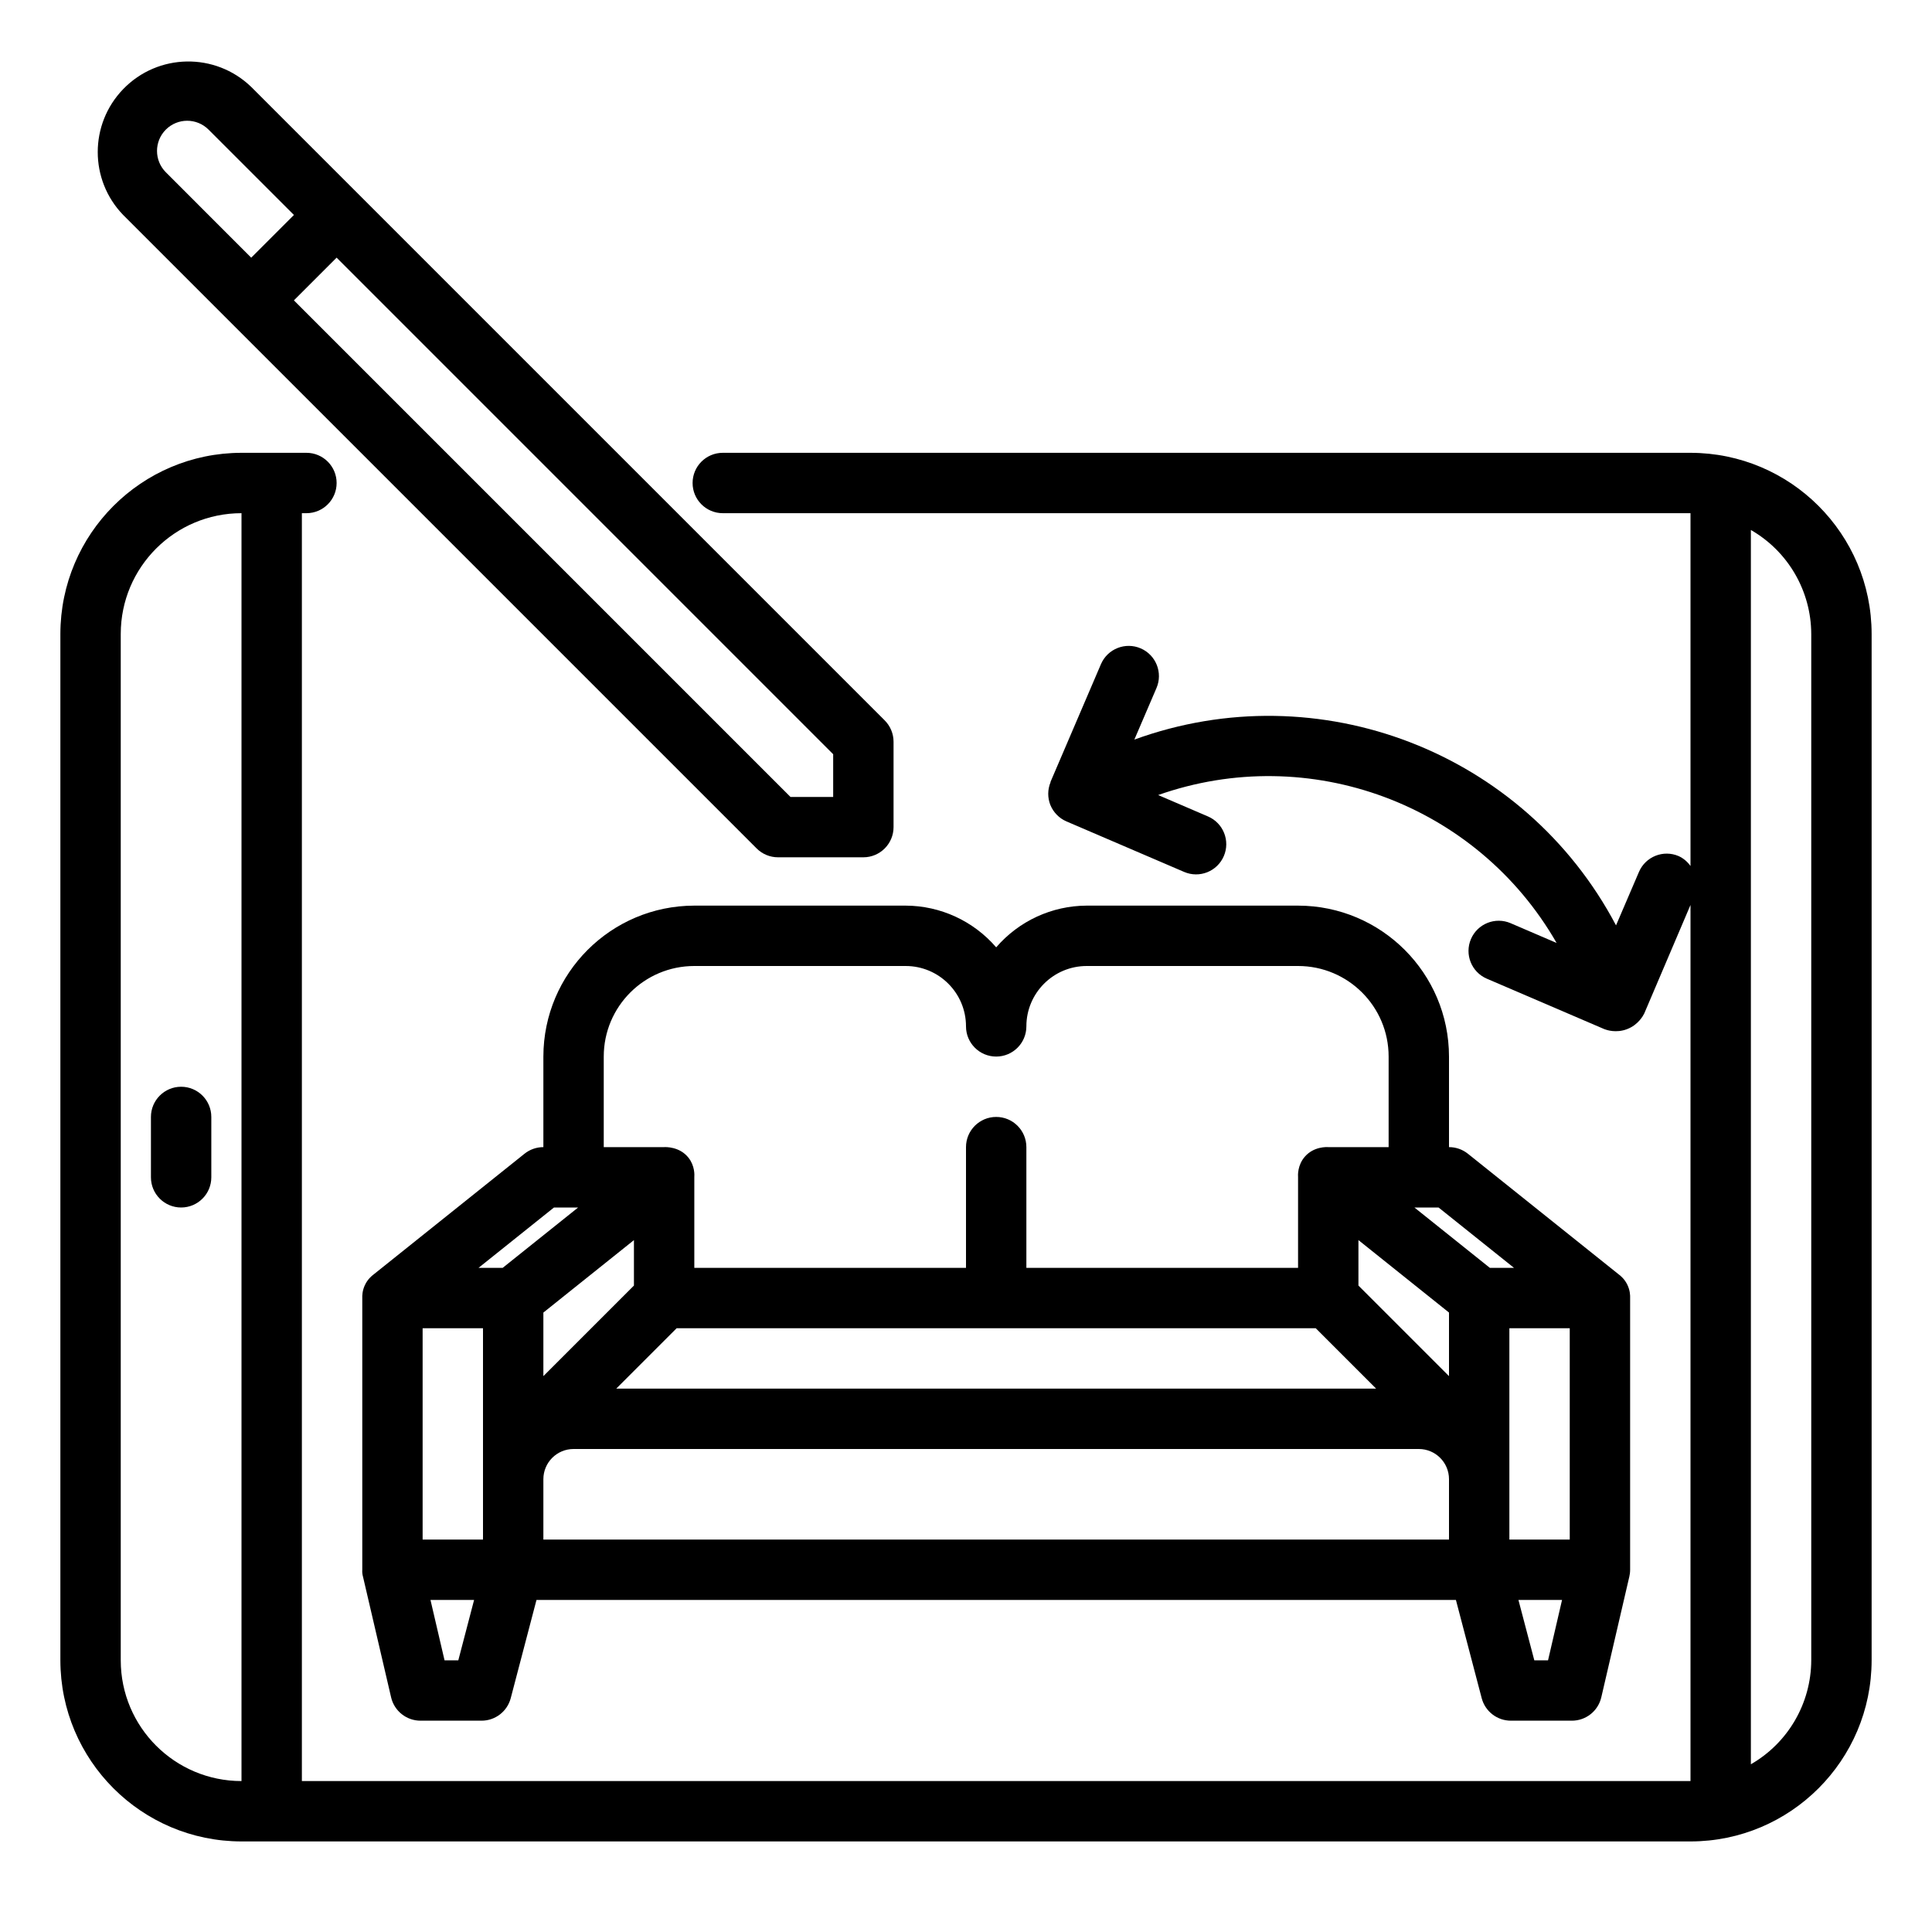
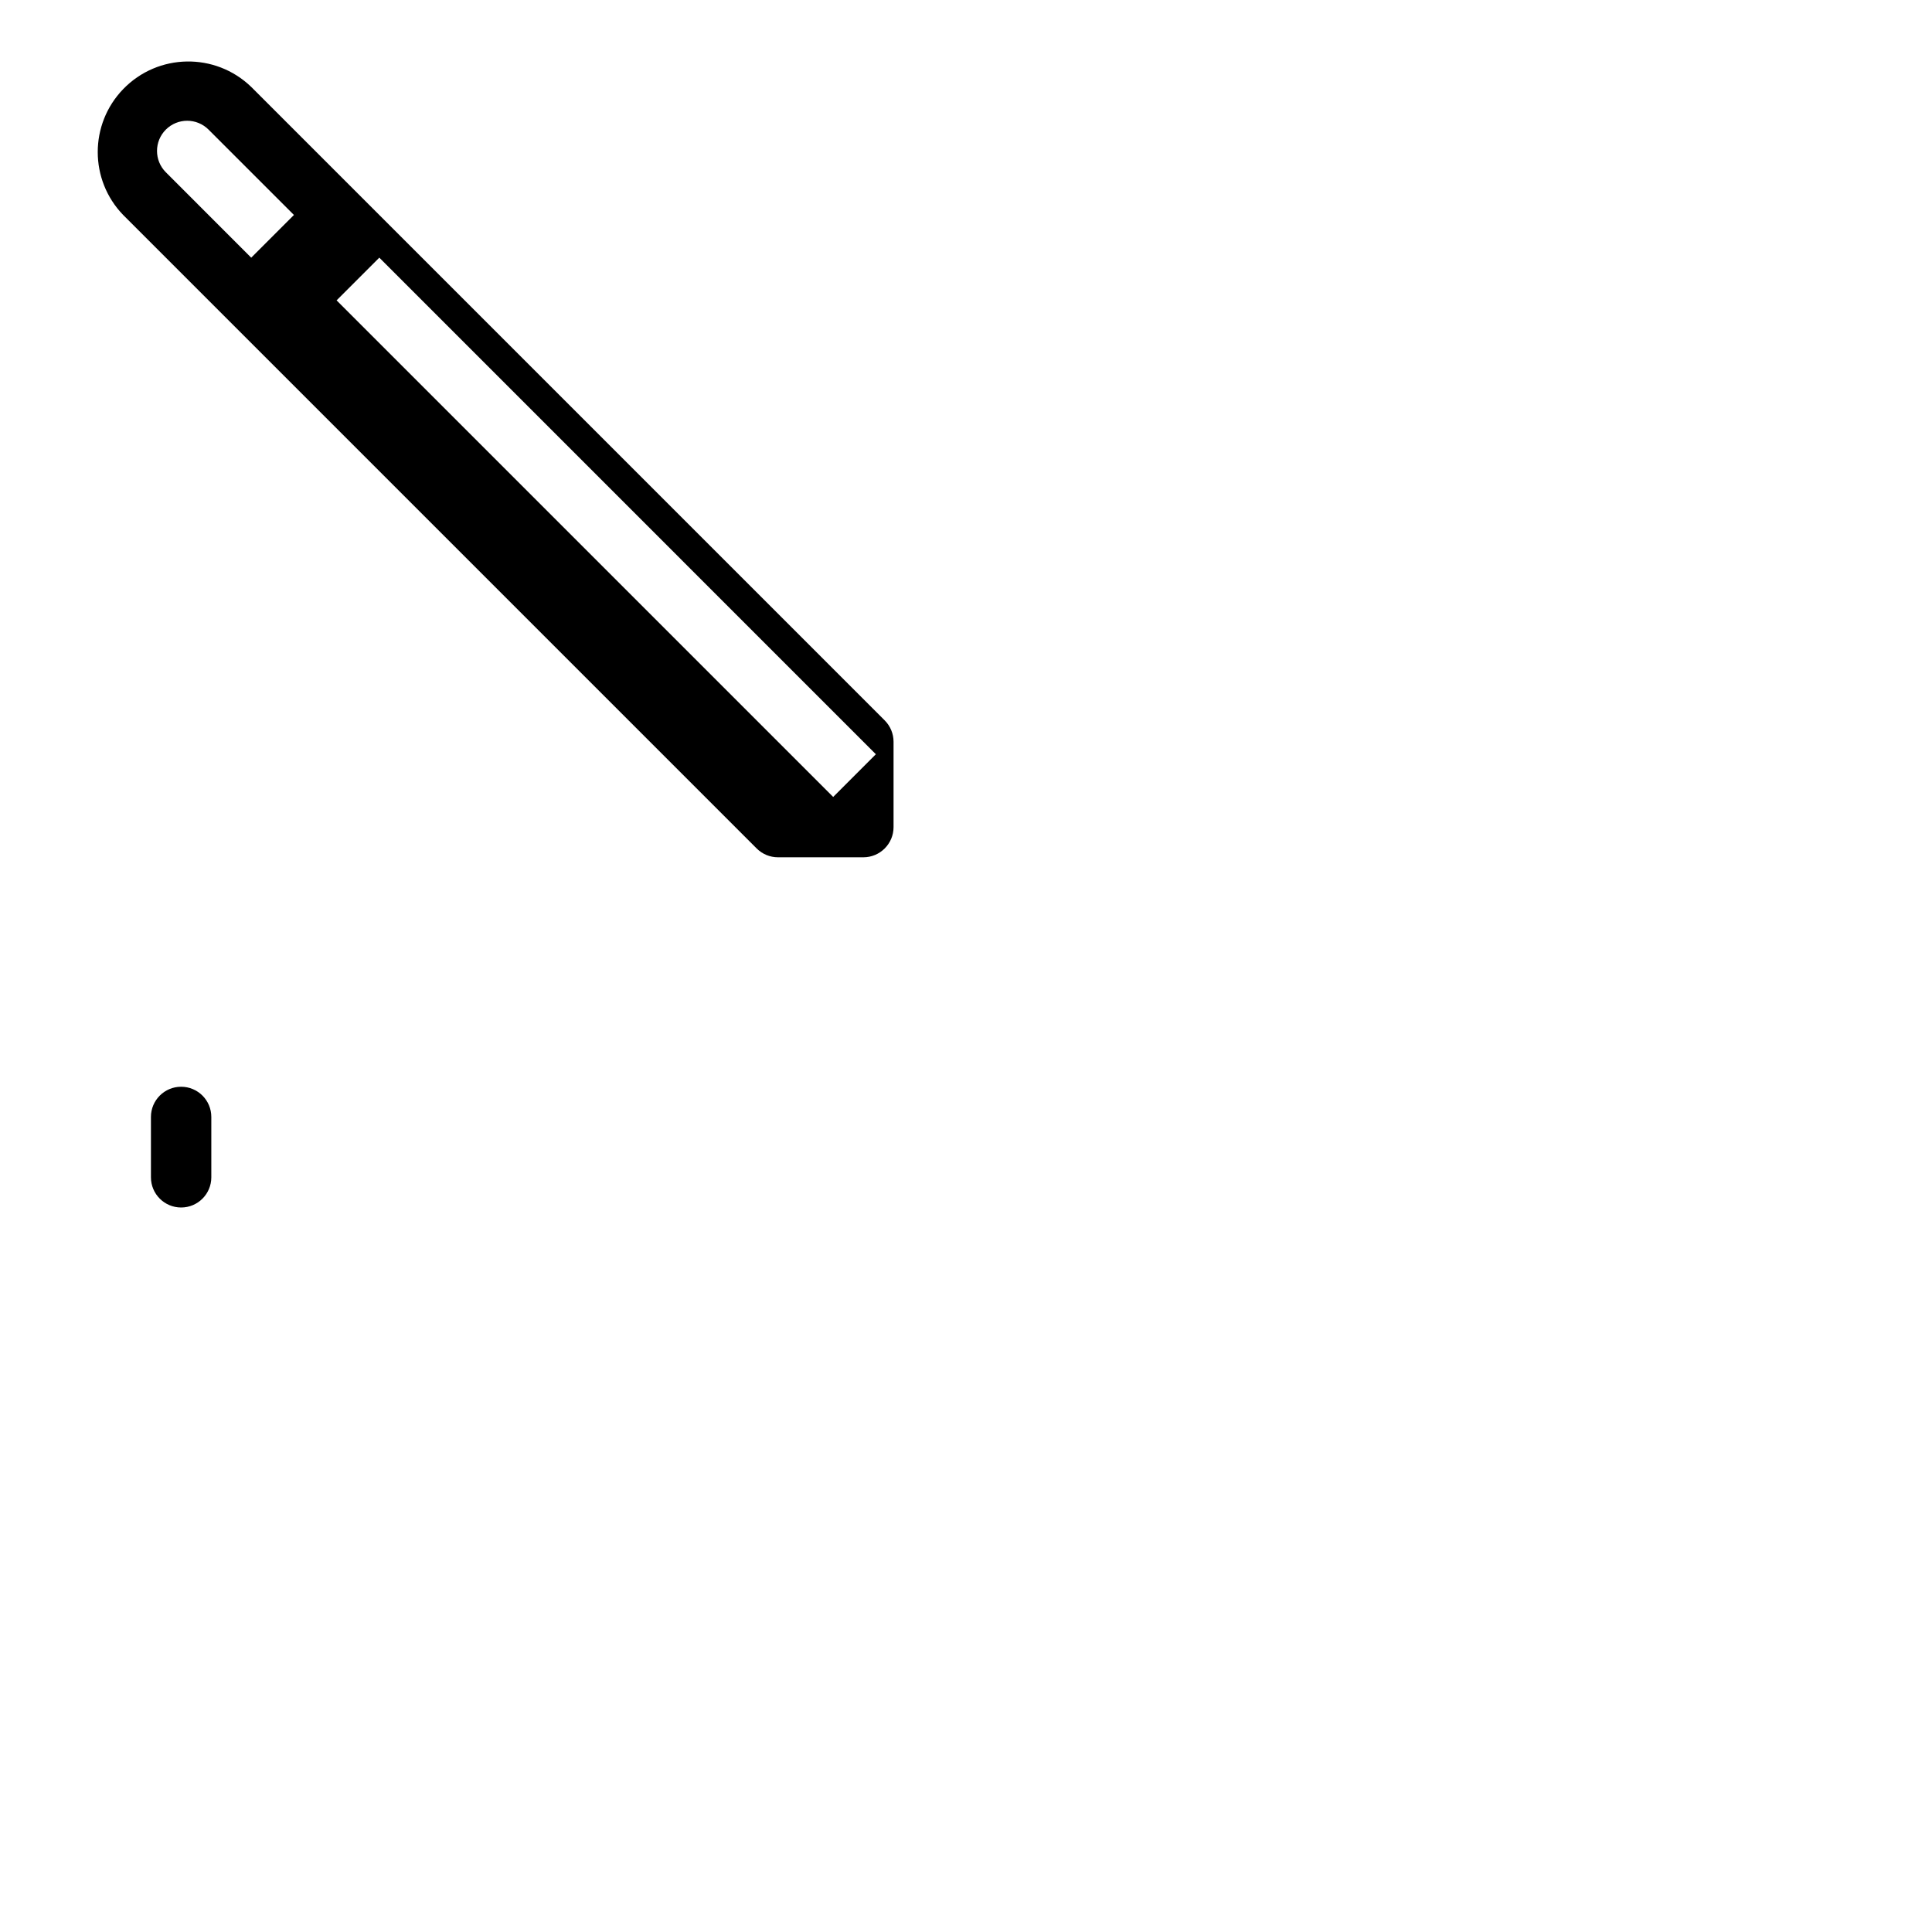
<svg xmlns="http://www.w3.org/2000/svg" id="Layer_1" enable-background="new 0 0 512 512" height="512" viewBox="0 0 512 512" width="512">
-   <path d="m432 416v-72c.027-.659-.006-2.018-.729-3.515-.712-1.476-1.734-2.341-2.263-2.733l-40-32c-1.421-1.137-3.188-1.755-5.008-1.752v-24c-.026-22.08-17.92-39.974-40-40h-56c-9.225.03-17.982 4.064-24 11.056-6.018-6.992-14.775-11.026-24-11.056h-56c-22.08.026-39.974 17.92-40 40v24c-1.817-.001-3.581.617-5 1.752l-40 32c-.538.399-1.602 1.301-2.315 2.846-.665 1.44-.703 2.739-.677 3.402v72c-.02.261-.024.577.013.933.036.342.101.639.171.883l7.456 32c.844 3.622 4.073 6.184 7.792 6.184h16.176c3.637-.002 6.816-2.457 7.736-5.976l6.824-26.024h243.656l6.832 26.032c.923 3.516 4.101 5.967 7.736 5.968h16.168c3.721 0 6.951-2.567 7.792-6.192l7.432-32c.056-.246.106-.518.143-.813.045-.362.063-.696.065-.995zm-83.312-64 16 16h-201.376l16-16zm35.312-4.16v16.848l-24-24v-12.048zm32 60.16h-16v-56h16zm-304 0v-56h16v56zm32-16c0-4.418 3.582-8 8-8h224c4.418 0 8 3.582 8 8v16h-240zm24-51.312-24 24v-16.848l24-19.2zm-21.192-20.688h6.4l-20 16h-6.4zm-29 120-3.728-16h11.56l-4.184 16zm288.8 0-4.208-16h11.56l-3.712 16zm-5.376-104h-6.4l-20-16h6.4zm-225.232-32h-16v-24c0-13.255 10.745-24 24-24h56c8.837 0 16 7.163 16 16 0 4.418 3.582 8 8 8s8-3.582 8-8c0-8.837 7.163-16 16-16h56c13.255 0 24 10.745 24 24v24h-16c-.4-.027-3.817-.201-6.194 2.518-1.986 2.272-1.844 4.959-1.806 5.482v24h-72v-32c0-4.418-3.582-8-8-8s-8 3.582-8 8v32h-72v-24c.046-.615.154-3.041-1.55-5.2-2.353-2.981-6.088-2.822-6.45-2.8z" />
-   <path d="m435.752 268.56 12.248-28.736v232.176h-368v-336h1.208c4.418 0 8-3.582 8-8s-3.582-8-8-8h-17.208c-26.499.026-47.974 21.501-48 48v272c.026 26.499 21.501 47.974 48 48h384c26.499-.026 47.974-21.501 48-48v-272c-.026-26.499-21.501-47.974-48-48h-256.456c-4.418 0-8 3.582-8 8s3.582 8 8 8h256.456v93.504c-.796-1.14-1.881-2.049-3.144-2.632-4.059-1.746-8.764.129-10.51 4.188-.001.001-.001.003-.002.004l-6.08 14.168c-24.274-45.996-78.774-67.016-127.648-49.232l5.856-13.648c1.754-4.06-.116-8.774-4.176-10.528s-8.774.116-10.528 4.176l-13.368 31.2v.12c-.79 1.91-.81 4.052-.056 5.976.391.973.97 1.86 1.704 2.608.729.758 1.602 1.361 2.568 1.776l31.2 13.392c4.06 1.743 8.765-.136 10.508-4.196s-.136-8.765-4.196-10.508l-13.208-5.672c40.047-14.124 84.469 2.366 105.6 39.2l-12.192-5.24c-4.06-1.743-8.765.136-10.508 4.196s.136 8.765 4.196 10.508l31.2 13.392c.614.229 3.097 1.075 5.959-.014 3.013-1.147 4.304-3.622 4.577-4.178zm-403.752 171.44v-272c0-17.673 14.327-32 32-32v336c-17.673 0-32-14.327-32-32zm448 0c-.036 11.381-6.133 21.88-16 27.552v-327.104c9.867 5.672 15.964 16.171 16 27.552z" />
  <path d="m48 288c-4.418 0-8 3.582-8 8v16c0 4.418 3.582 8 8 8s8-3.582 8-8v-16c0-4.418-3.582-8-8-8z" />
-   <path d="m200.52 224.848c1.5 1.5 3.534 2.344 5.656 2.344h22.624c4.418 0 8-3.582 8-8v-22.624c0-2.122-.844-4.156-2.344-5.656l-139.584-139.584-28.296-28.296c-9.534-9.208-24.728-8.944-33.936.59-8.983 9.301-8.983 24.046 0 33.346zm20.28-13.648h-11.312l-131.6-131.6 11.32-11.32 131.592 131.6zm-176.848-176.856c3.124-3.123 8.188-3.123 11.312 0l22.632 22.624-11.32 11.32-22.624-22.632c-3.123-3.124-3.123-8.188 0-11.312z" />
+   <path d="m200.52 224.848c1.5 1.5 3.534 2.344 5.656 2.344h22.624c4.418 0 8-3.582 8-8v-22.624c0-2.122-.844-4.156-2.344-5.656l-139.584-139.584-28.296-28.296c-9.534-9.208-24.728-8.944-33.936.59-8.983 9.301-8.983 24.046 0 33.346zm20.28-13.648l-131.6-131.6 11.32-11.32 131.592 131.6zm-176.848-176.856c3.124-3.123 8.188-3.123 11.312 0l22.632 22.624-11.32 11.32-22.624-22.632c-3.123-3.124-3.123-8.188 0-11.312z" />
</svg>